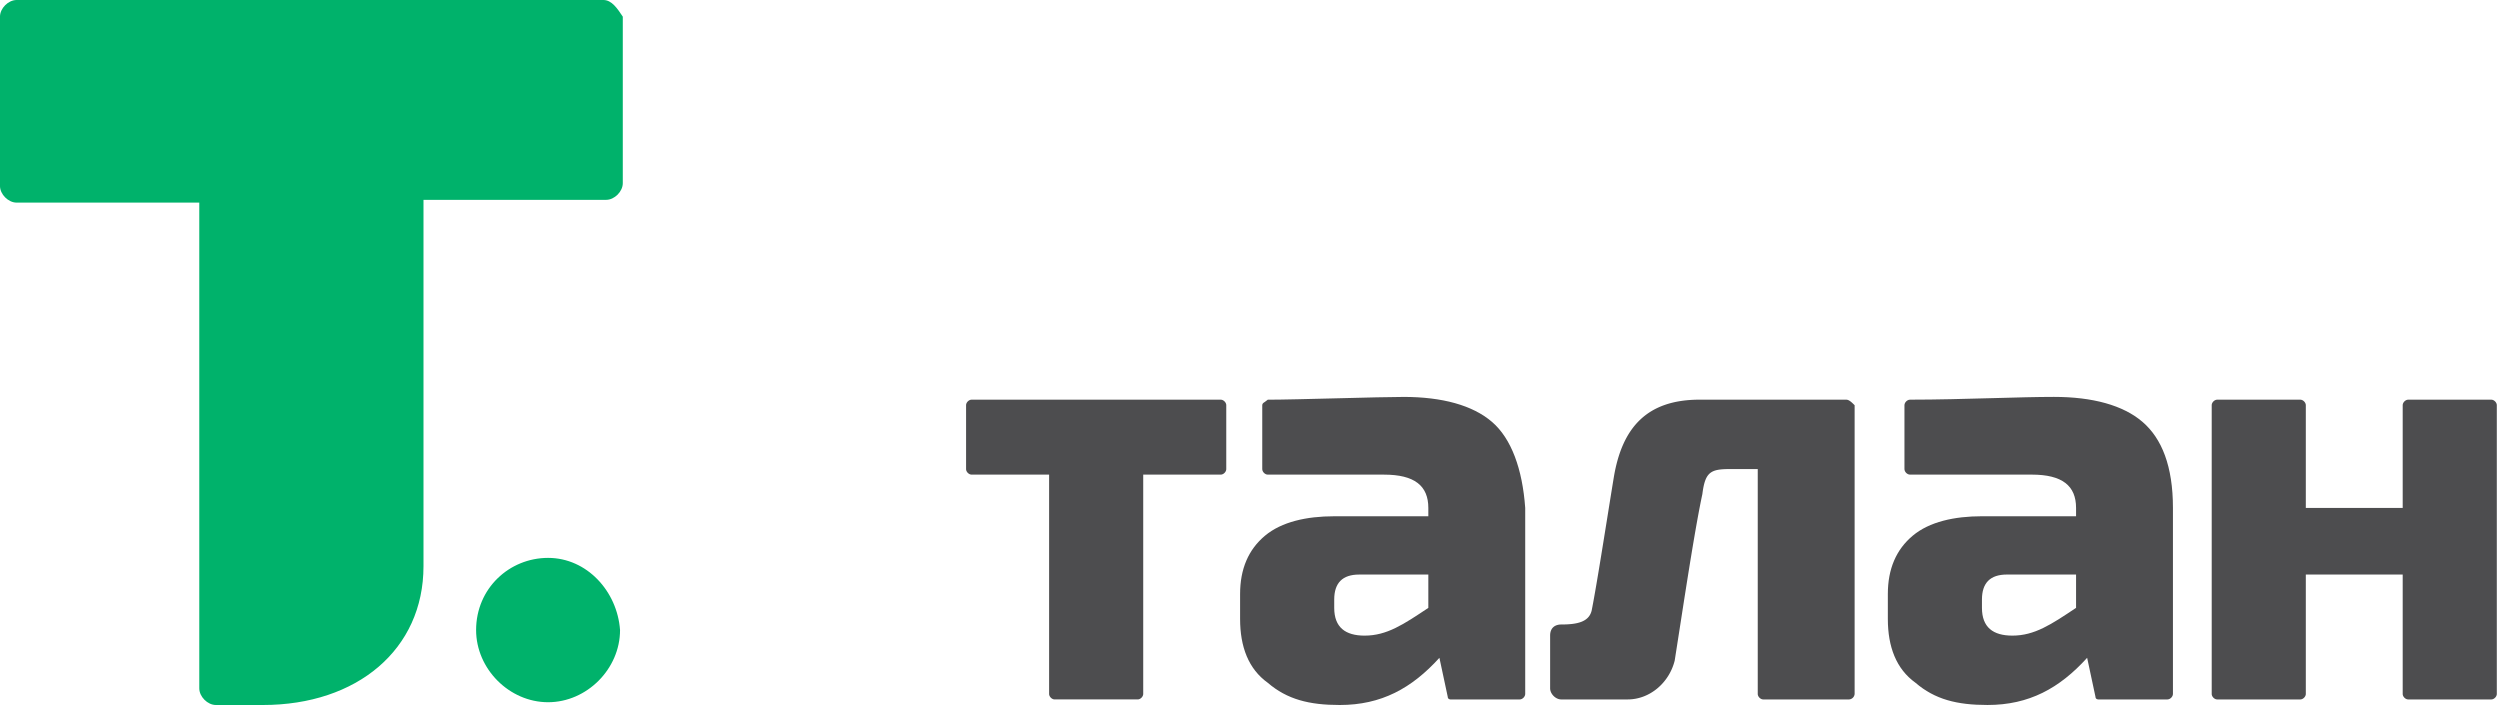
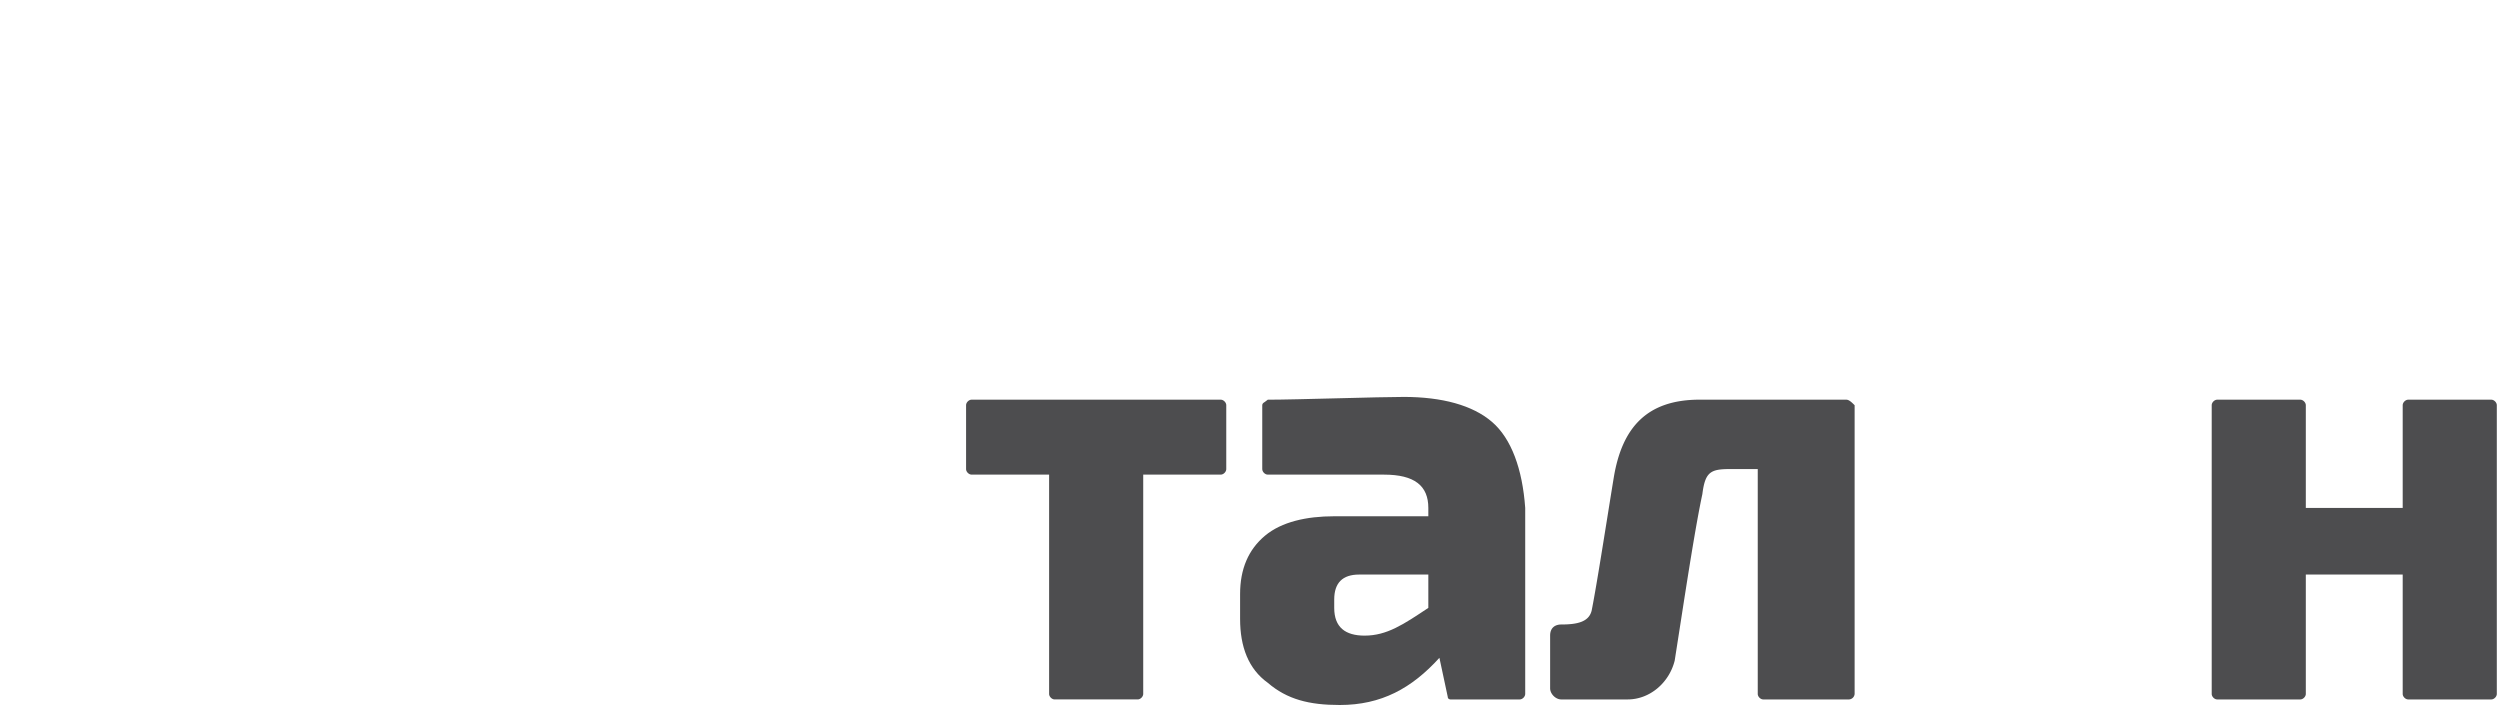
<svg xmlns="http://www.w3.org/2000/svg" width="174" height="50" fill="none">
-   <path d="M38.146 38.829c-2.697 0-5.009 2.125-5.009 5.023 0 2.705 2.312 5.023 5.009 5.023 2.697 0 5.009-2.318 5.009-5.023-.193-2.704-2.312-5.023-5.009-5.023zM41.999 0H1.155C.577 0-.001.58-.001 1.159v11.784c0 .58.578 1.159 1.156 1.159H13.87v33.807c0 .58.578 1.159 1.156 1.159h3.275c6.55 0 11.174-3.864 11.174-9.659v-25.5H42.19c.578 0 1.156-.579 1.156-1.159V1.159C42.961.579 42.575 0 41.997 0z" fill="#00B26B" />
-   <path fill-rule="evenodd" clip-rule="evenodd" d="M132.935 27.818c-.193 0-.385.193-.385.386v4.443c0 .193.192.386.385.386h8.477c2.119 0 3.082.773 3.082 2.318v.58h-6.55c-1.927 0-3.661.386-4.816 1.352-1.156.966-1.734 2.318-1.734 4.057v1.739c0 1.932.578 3.477 1.926 4.443 1.349 1.159 2.89 1.545 5.009 1.545 2.89 0 5.009-1.159 6.936-3.284l.578 2.705c0 .193.193.193.193.193h4.816c.193 0 .385-.193.385-.386V35.352c0-2.898-.77-4.829-2.119-5.989-1.348-1.159-3.468-1.739-6.165-1.739-1.151 0-2.626.041-4.222.085-1.878.052-3.921.108-5.796.108zm11.559 14.489c-1.734 1.159-2.889 1.932-4.431 1.932-1.348 0-2.119-.58-2.119-1.932v-.58c0-1.159.578-1.739 1.734-1.739h4.816v2.318z" fill="#4D4D4F" />
  <path d="M173.393 27.818h-5.78c-.192 0-.385.193-.385.386v7.148h-6.743v-7.148c0-.193-.193-.386-.385-.386h-5.78c-.193 0-.385.193-.385.386v20.091c0 .193.192.386.385.386h5.78c.192 0 .385-.193.385-.386v-8.307h6.743v8.307c0 .193.193.386.385.386h5.78c.193 0 .385-.193.385-.386V28.204c0-.193-.192-.386-.385-.386zm-55.1 0h10.211c.192 0 .385.193.578.386v20.091a.415.415 0 0 1-.386.386h-5.972c-.193 0-.385-.193-.385-.386V32.647h-1.927c-1.349 0-1.734.193-1.927 1.739-.466 2.184-1.058 6.004-1.573 9.327l-.353 2.264c-.385 1.545-1.734 2.704-3.275 2.704h-4.624c-.385 0-.771-.386-.771-.773v-3.67c0-.58.386-.773.771-.773 1.156 0 1.926-.193 2.119-.966.269-1.347.725-4.196 1.107-6.584.166-1.037.318-1.987.434-2.689.578-3.477 2.312-5.409 5.973-5.409zm-33.33 0H67.624c-.193 0-.385.193-.385.386v4.443c0 .193.193.386.385.386h5.394v15.261c0 .193.193.386.385.386h5.78c.193 0 .385-.193.385-.386V33.033h5.395c.193 0 .385-.193.385-.386v-4.443c0-.193-.193-.386-.385-.386z" fill="#4D4D4F" />
  <path fill-rule="evenodd" clip-rule="evenodd" d="M97.678 27.625c2.698 0 4.817.579 6.165 1.739 1.349 1.159 2.12 3.284 2.312 5.989v12.943c0 .193-.192.386-.385.386h-4.816s-.193 0-.193-.193l-.578-2.705c-1.927 2.125-4.046 3.284-6.936 3.284-2.119 0-3.661-.386-5.009-1.545-1.349-.966-1.927-2.511-1.927-4.443v-1.739c0-1.739.578-3.091 1.734-4.057 1.156-.966 2.89-1.352 4.817-1.352h6.55v-.58c0-1.545-.963-2.318-3.082-2.318h-8.092c-.193 0-.385-.193-.385-.386v-4.443c0-.119.074-.165.175-.228l.21-.158c.989 0 2.992-.051 4.943-.1 1.85-.047 3.653-.093 4.498-.093zm-2.697 16.614c1.541 0 2.697-.773 4.431-1.932v-2.318h-4.816c-1.156 0-1.734.58-1.734 1.739v.58c0 1.352.771 1.932 2.119 1.932z" fill="#4D4D4F" />
</svg>